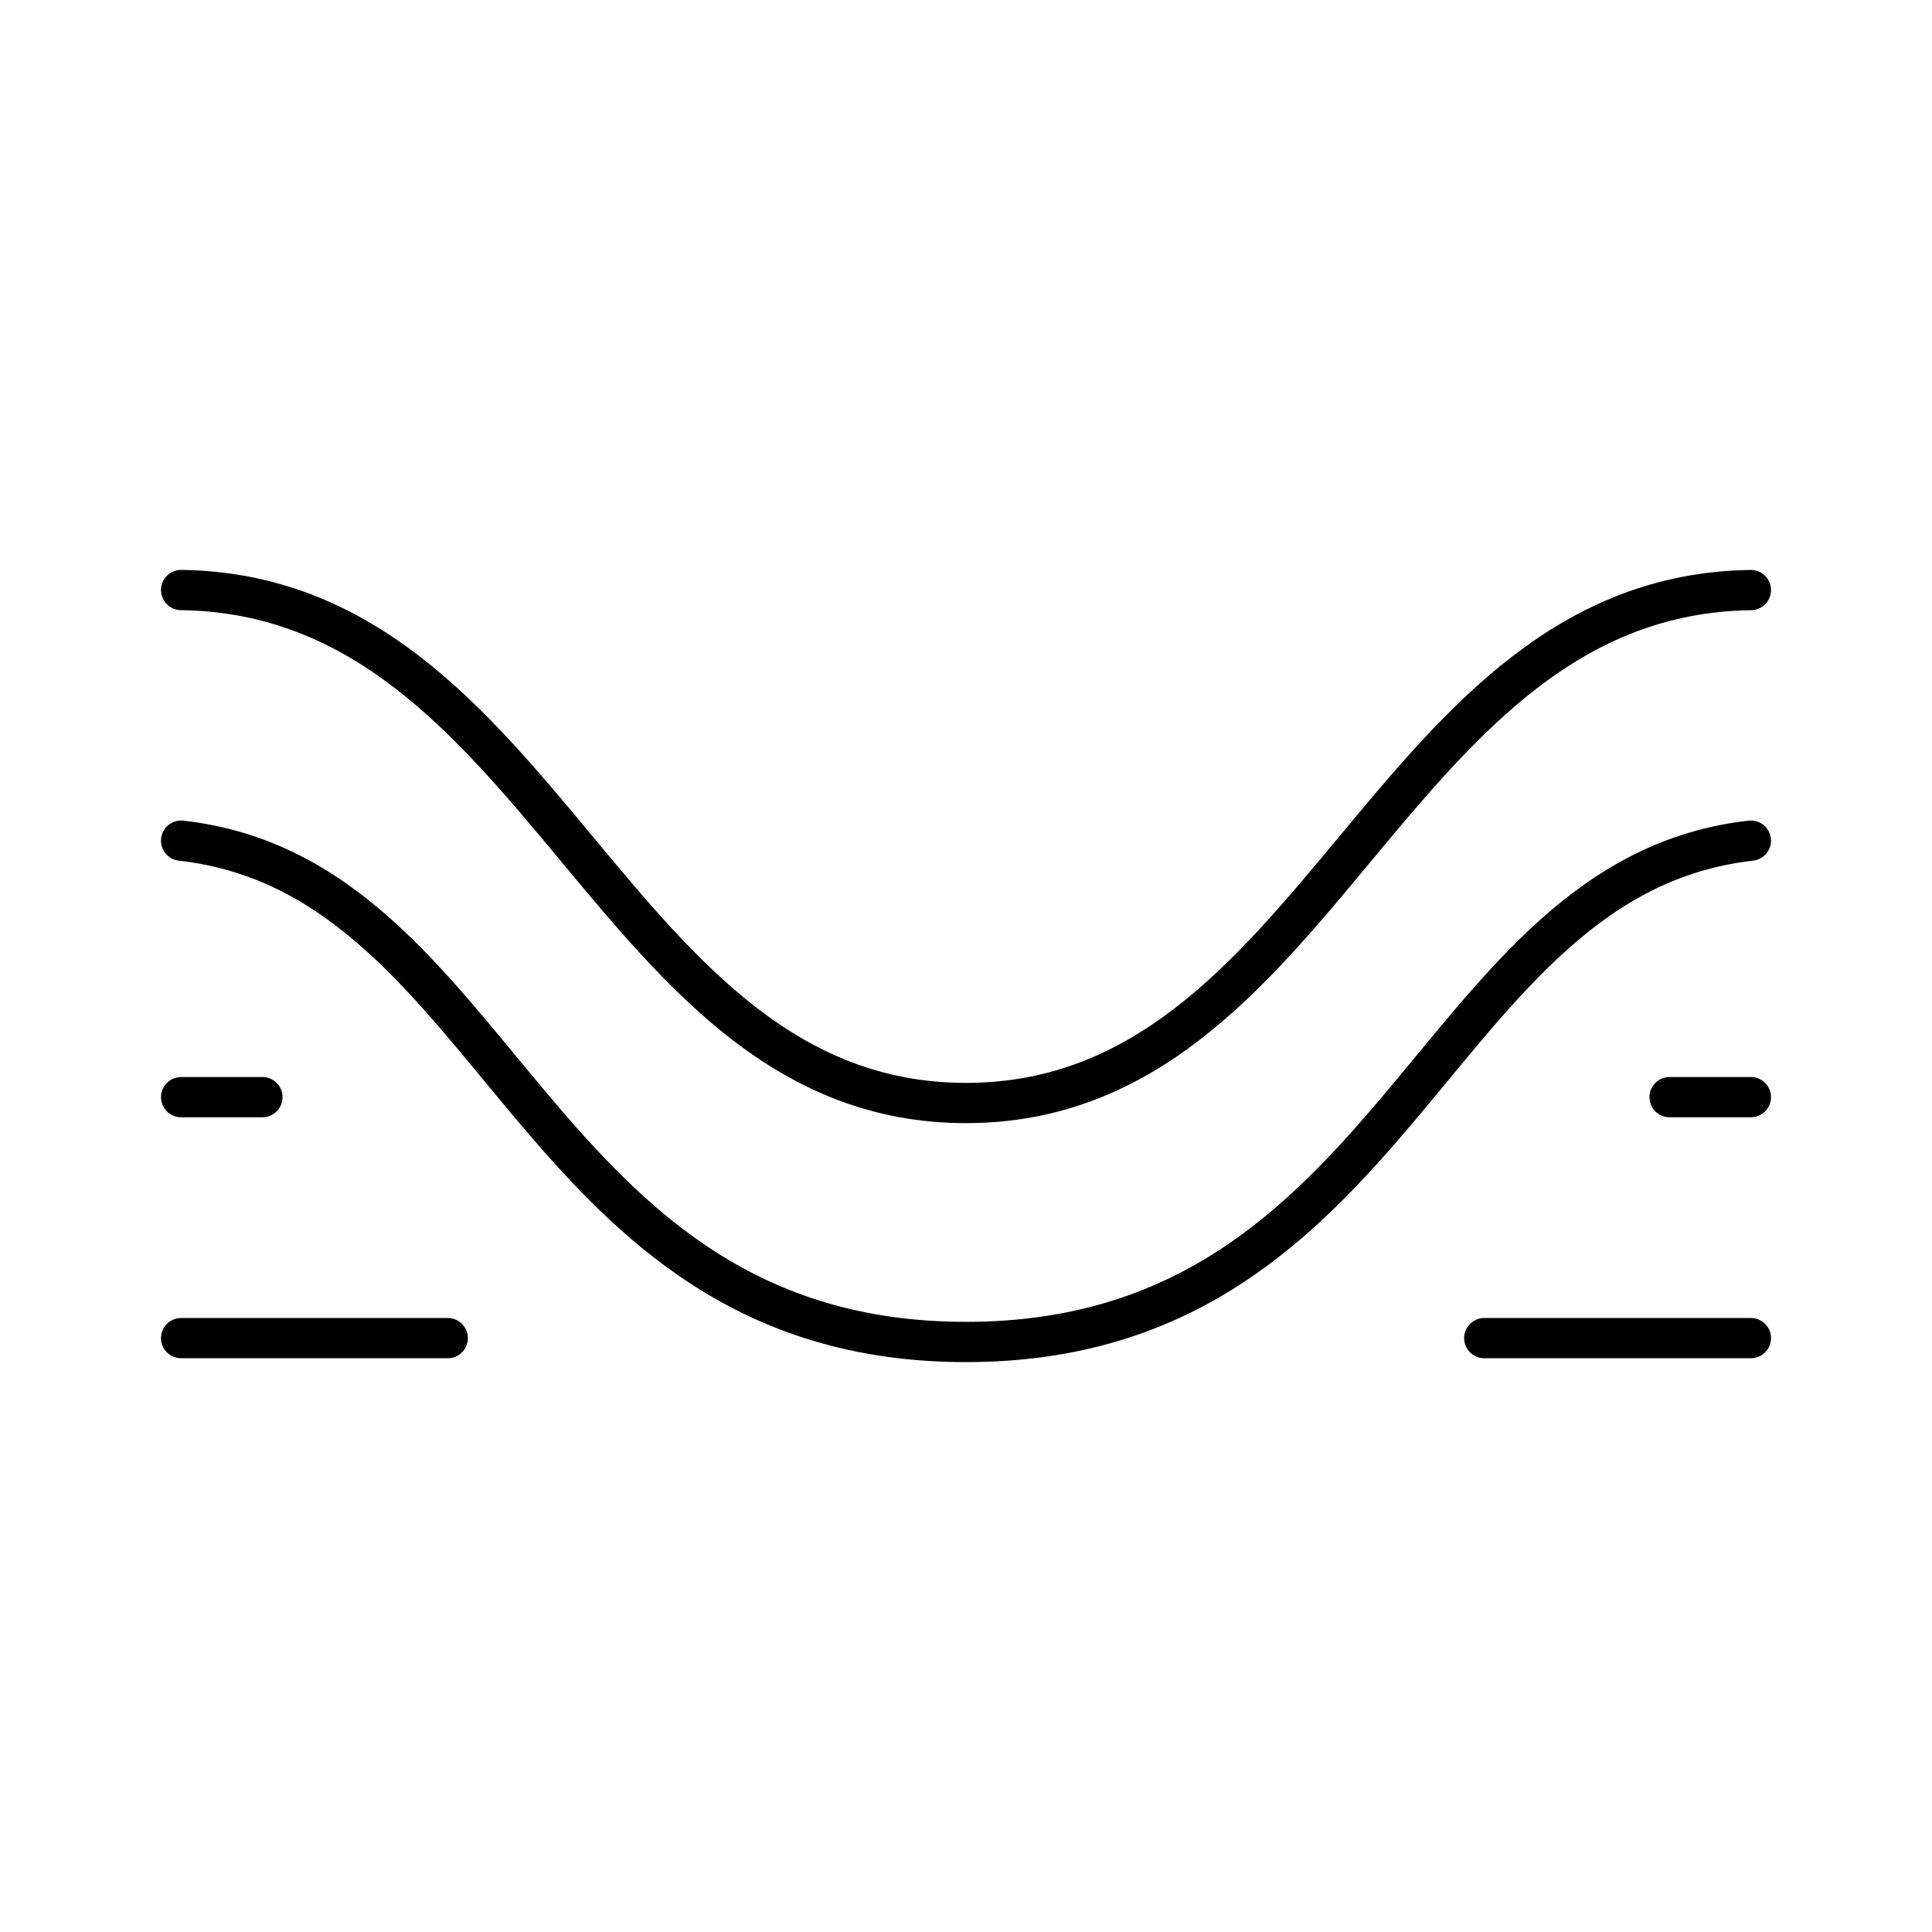
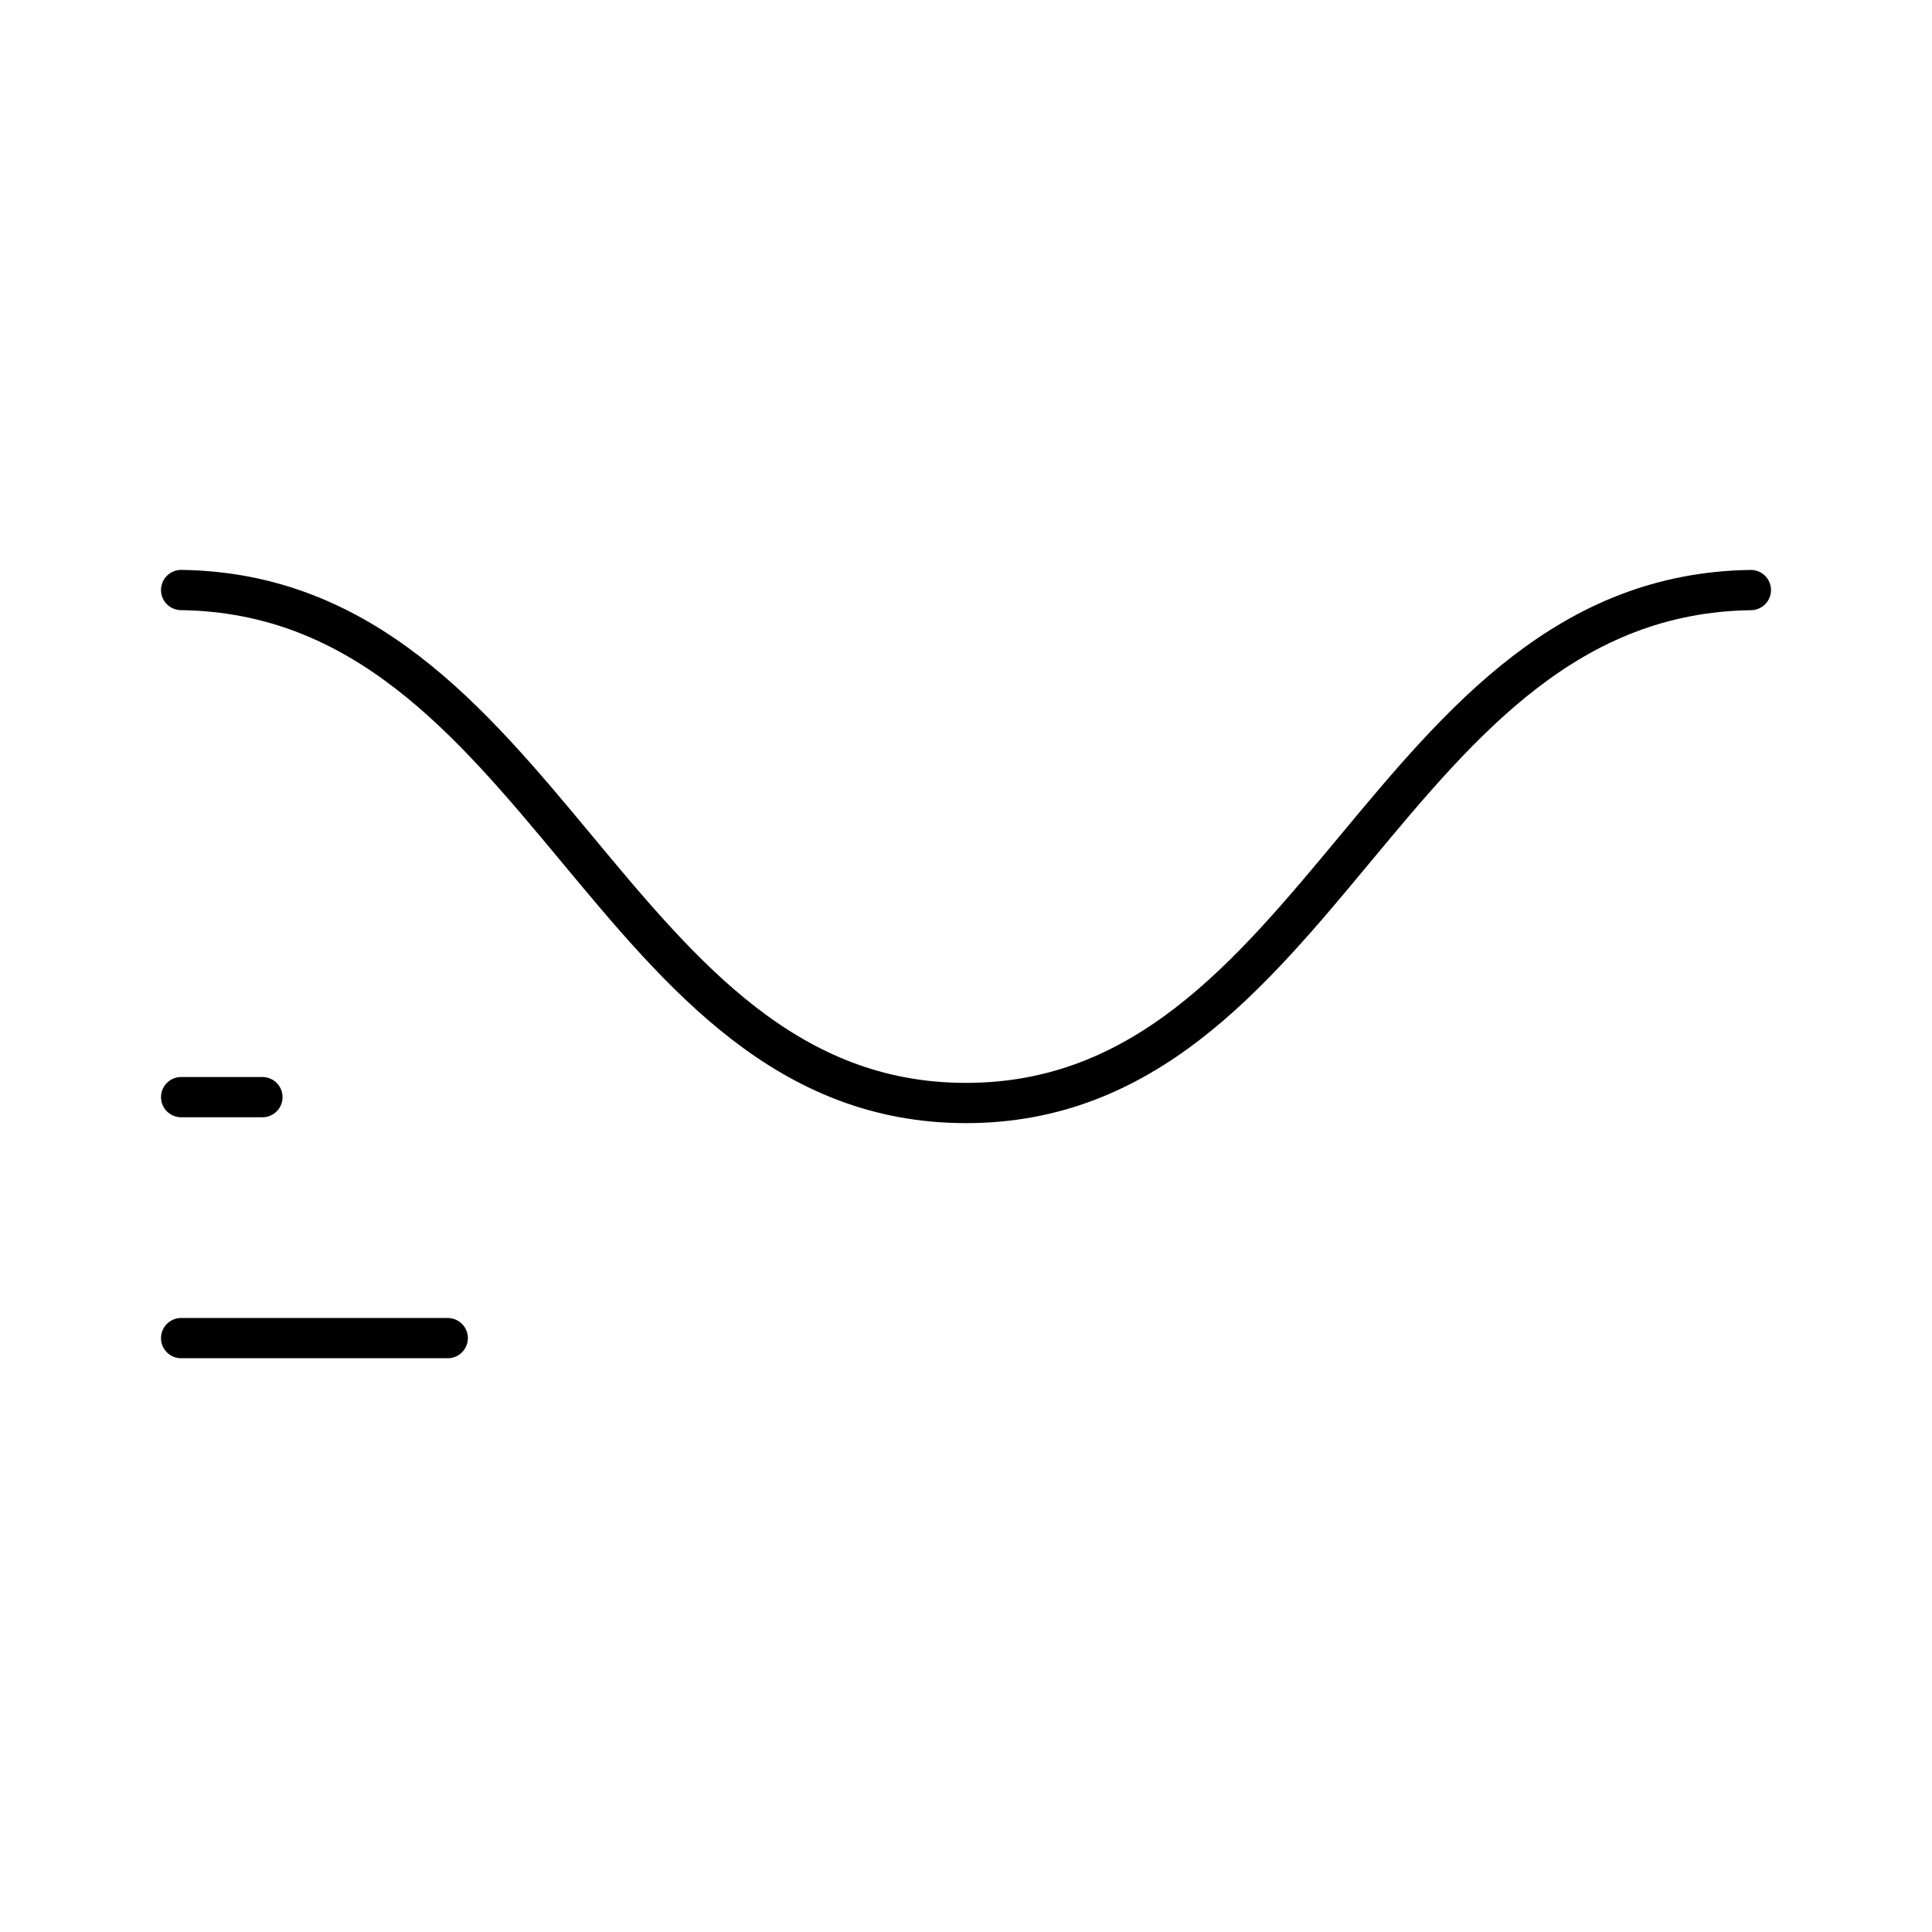
<svg xmlns="http://www.w3.org/2000/svg" width="800" height="800" viewBox="0 0 48 48">
  <path fill="none" stroke="currentColor" stroke-linecap="round" stroke-linejoin="round" d="M4.5 27.258h2.02M4.5 33.245h6.624M4.5 14.659c9.05.123 10.64 12.745 19.5 12.745S34.45 14.782 43.5 14.66" />
-   <path fill="none" stroke="currentColor" stroke-linecap="round" stroke-linejoin="round" d="M4.5 20.886c7.966.896 8.669 12.455 19.5 12.455s11.534-11.559 19.5-12.455m-2.02 6.372h2.02m-6.624 5.987H43.5" />
</svg>